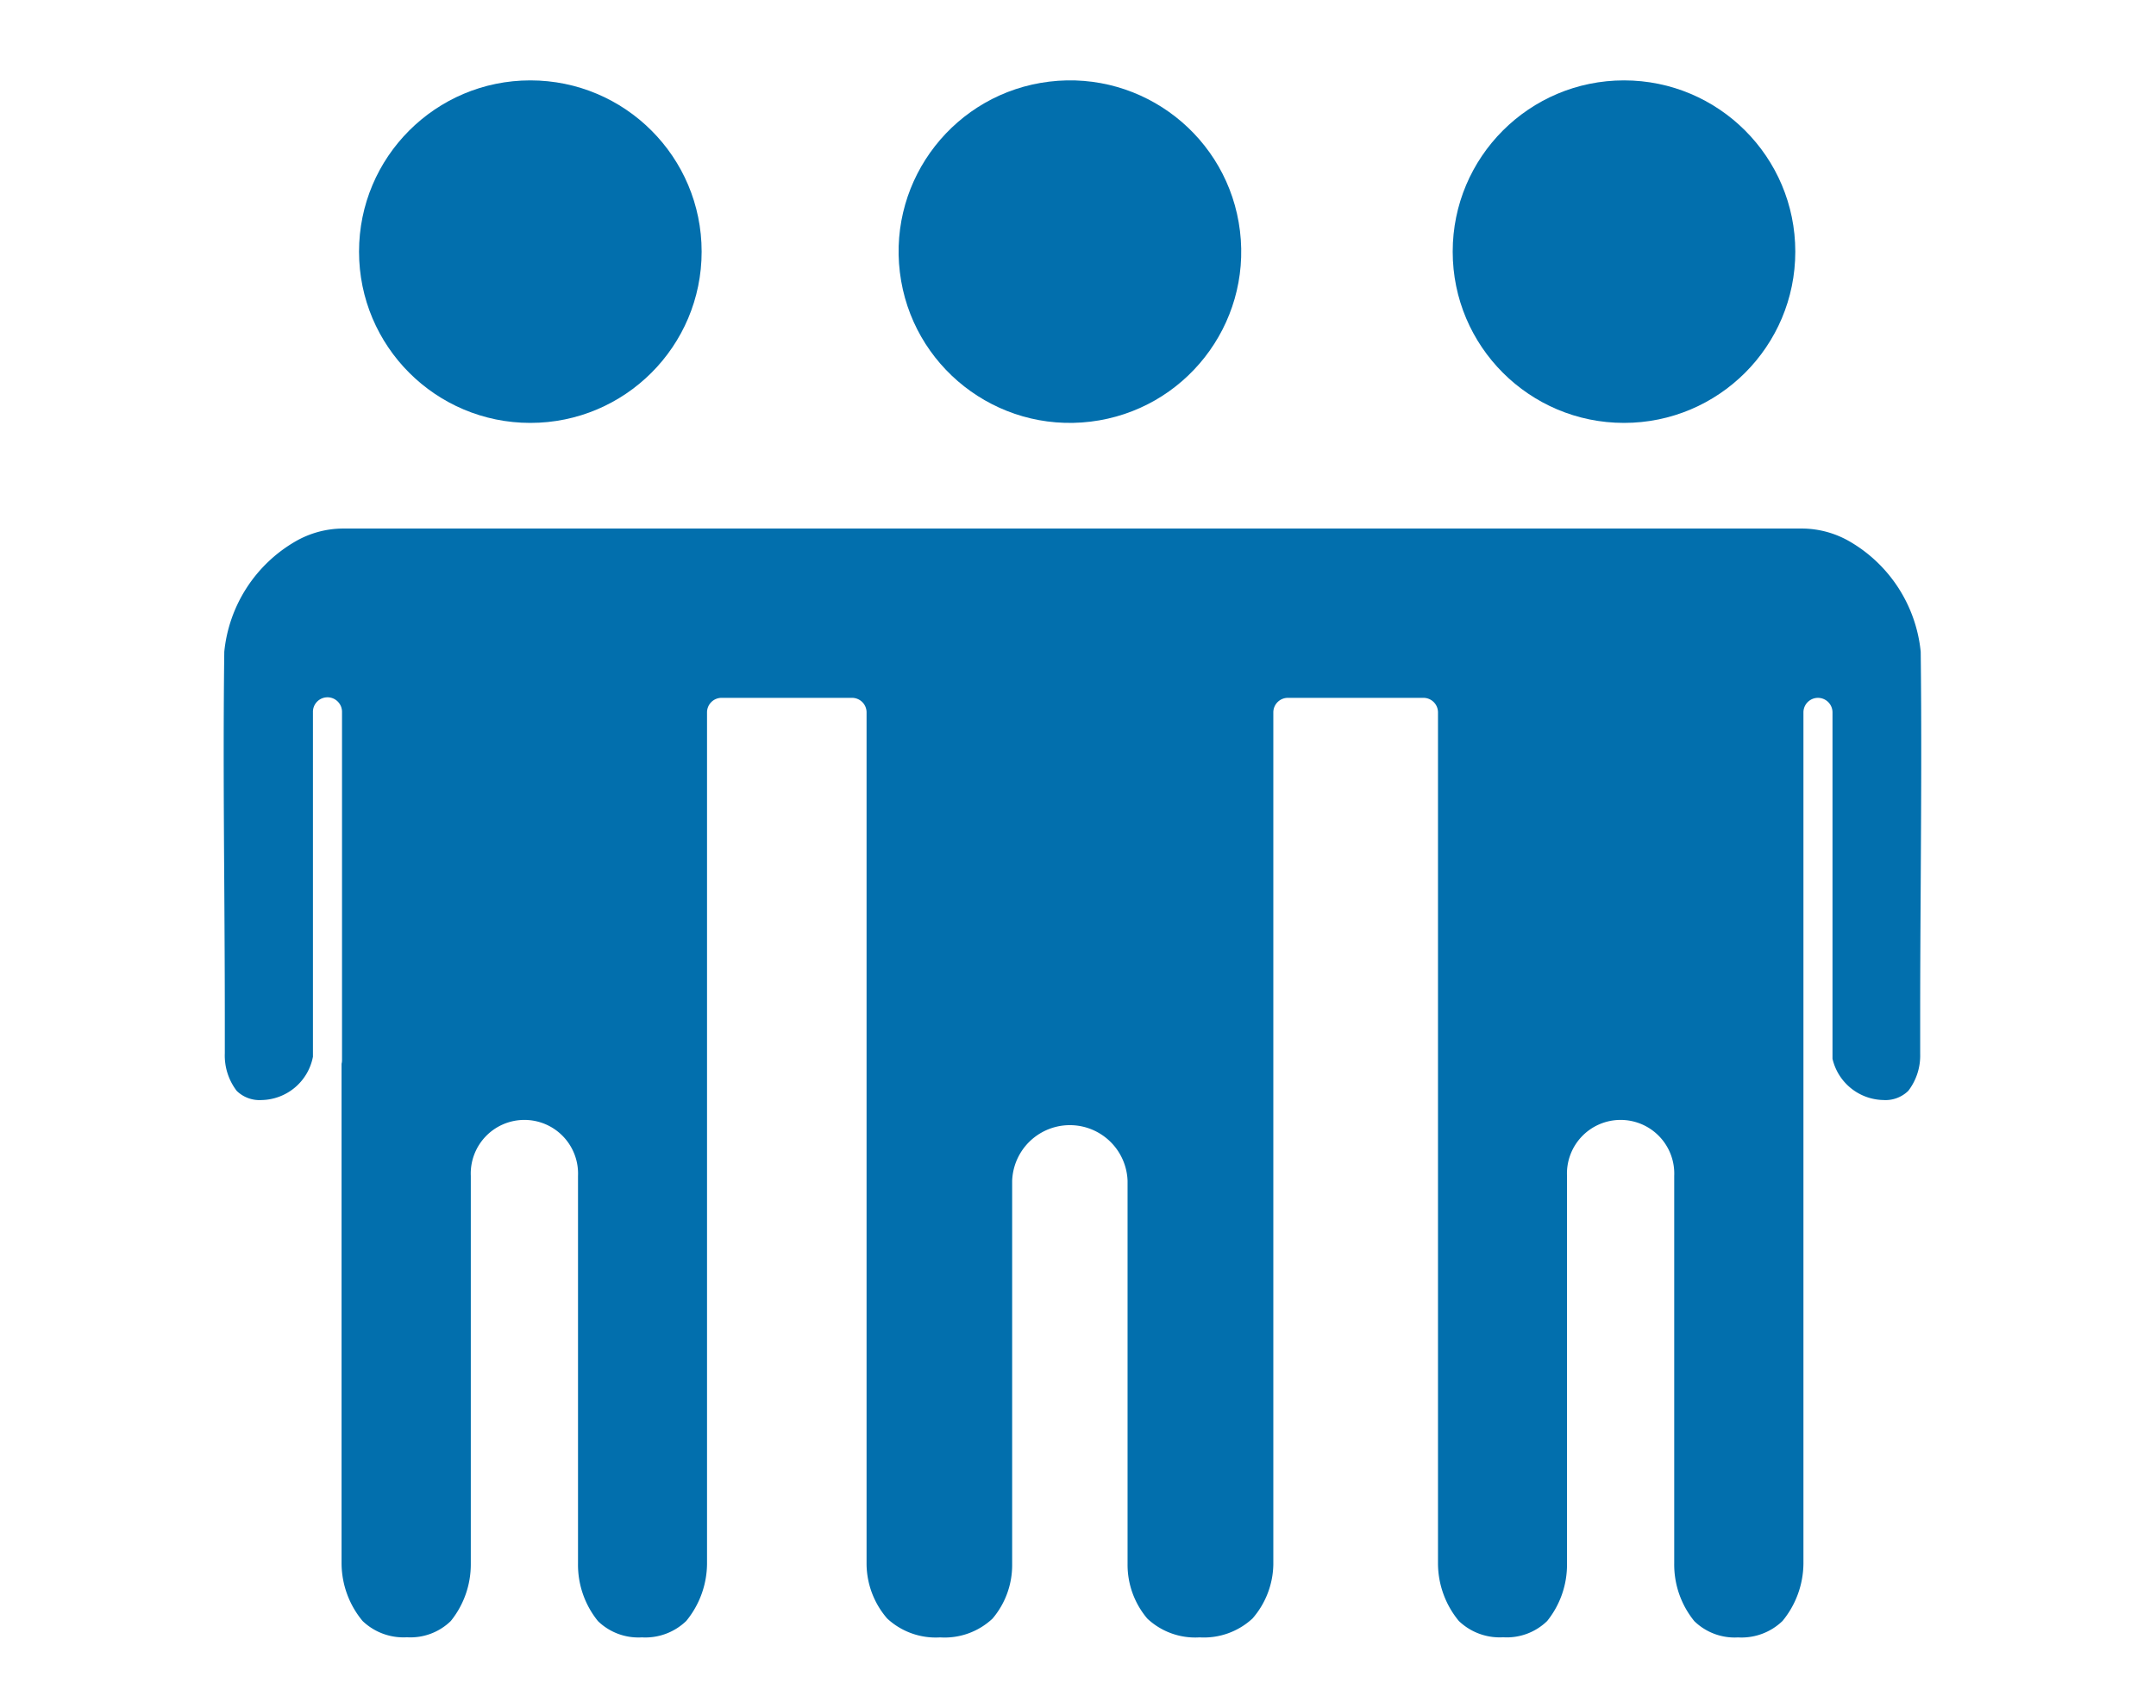
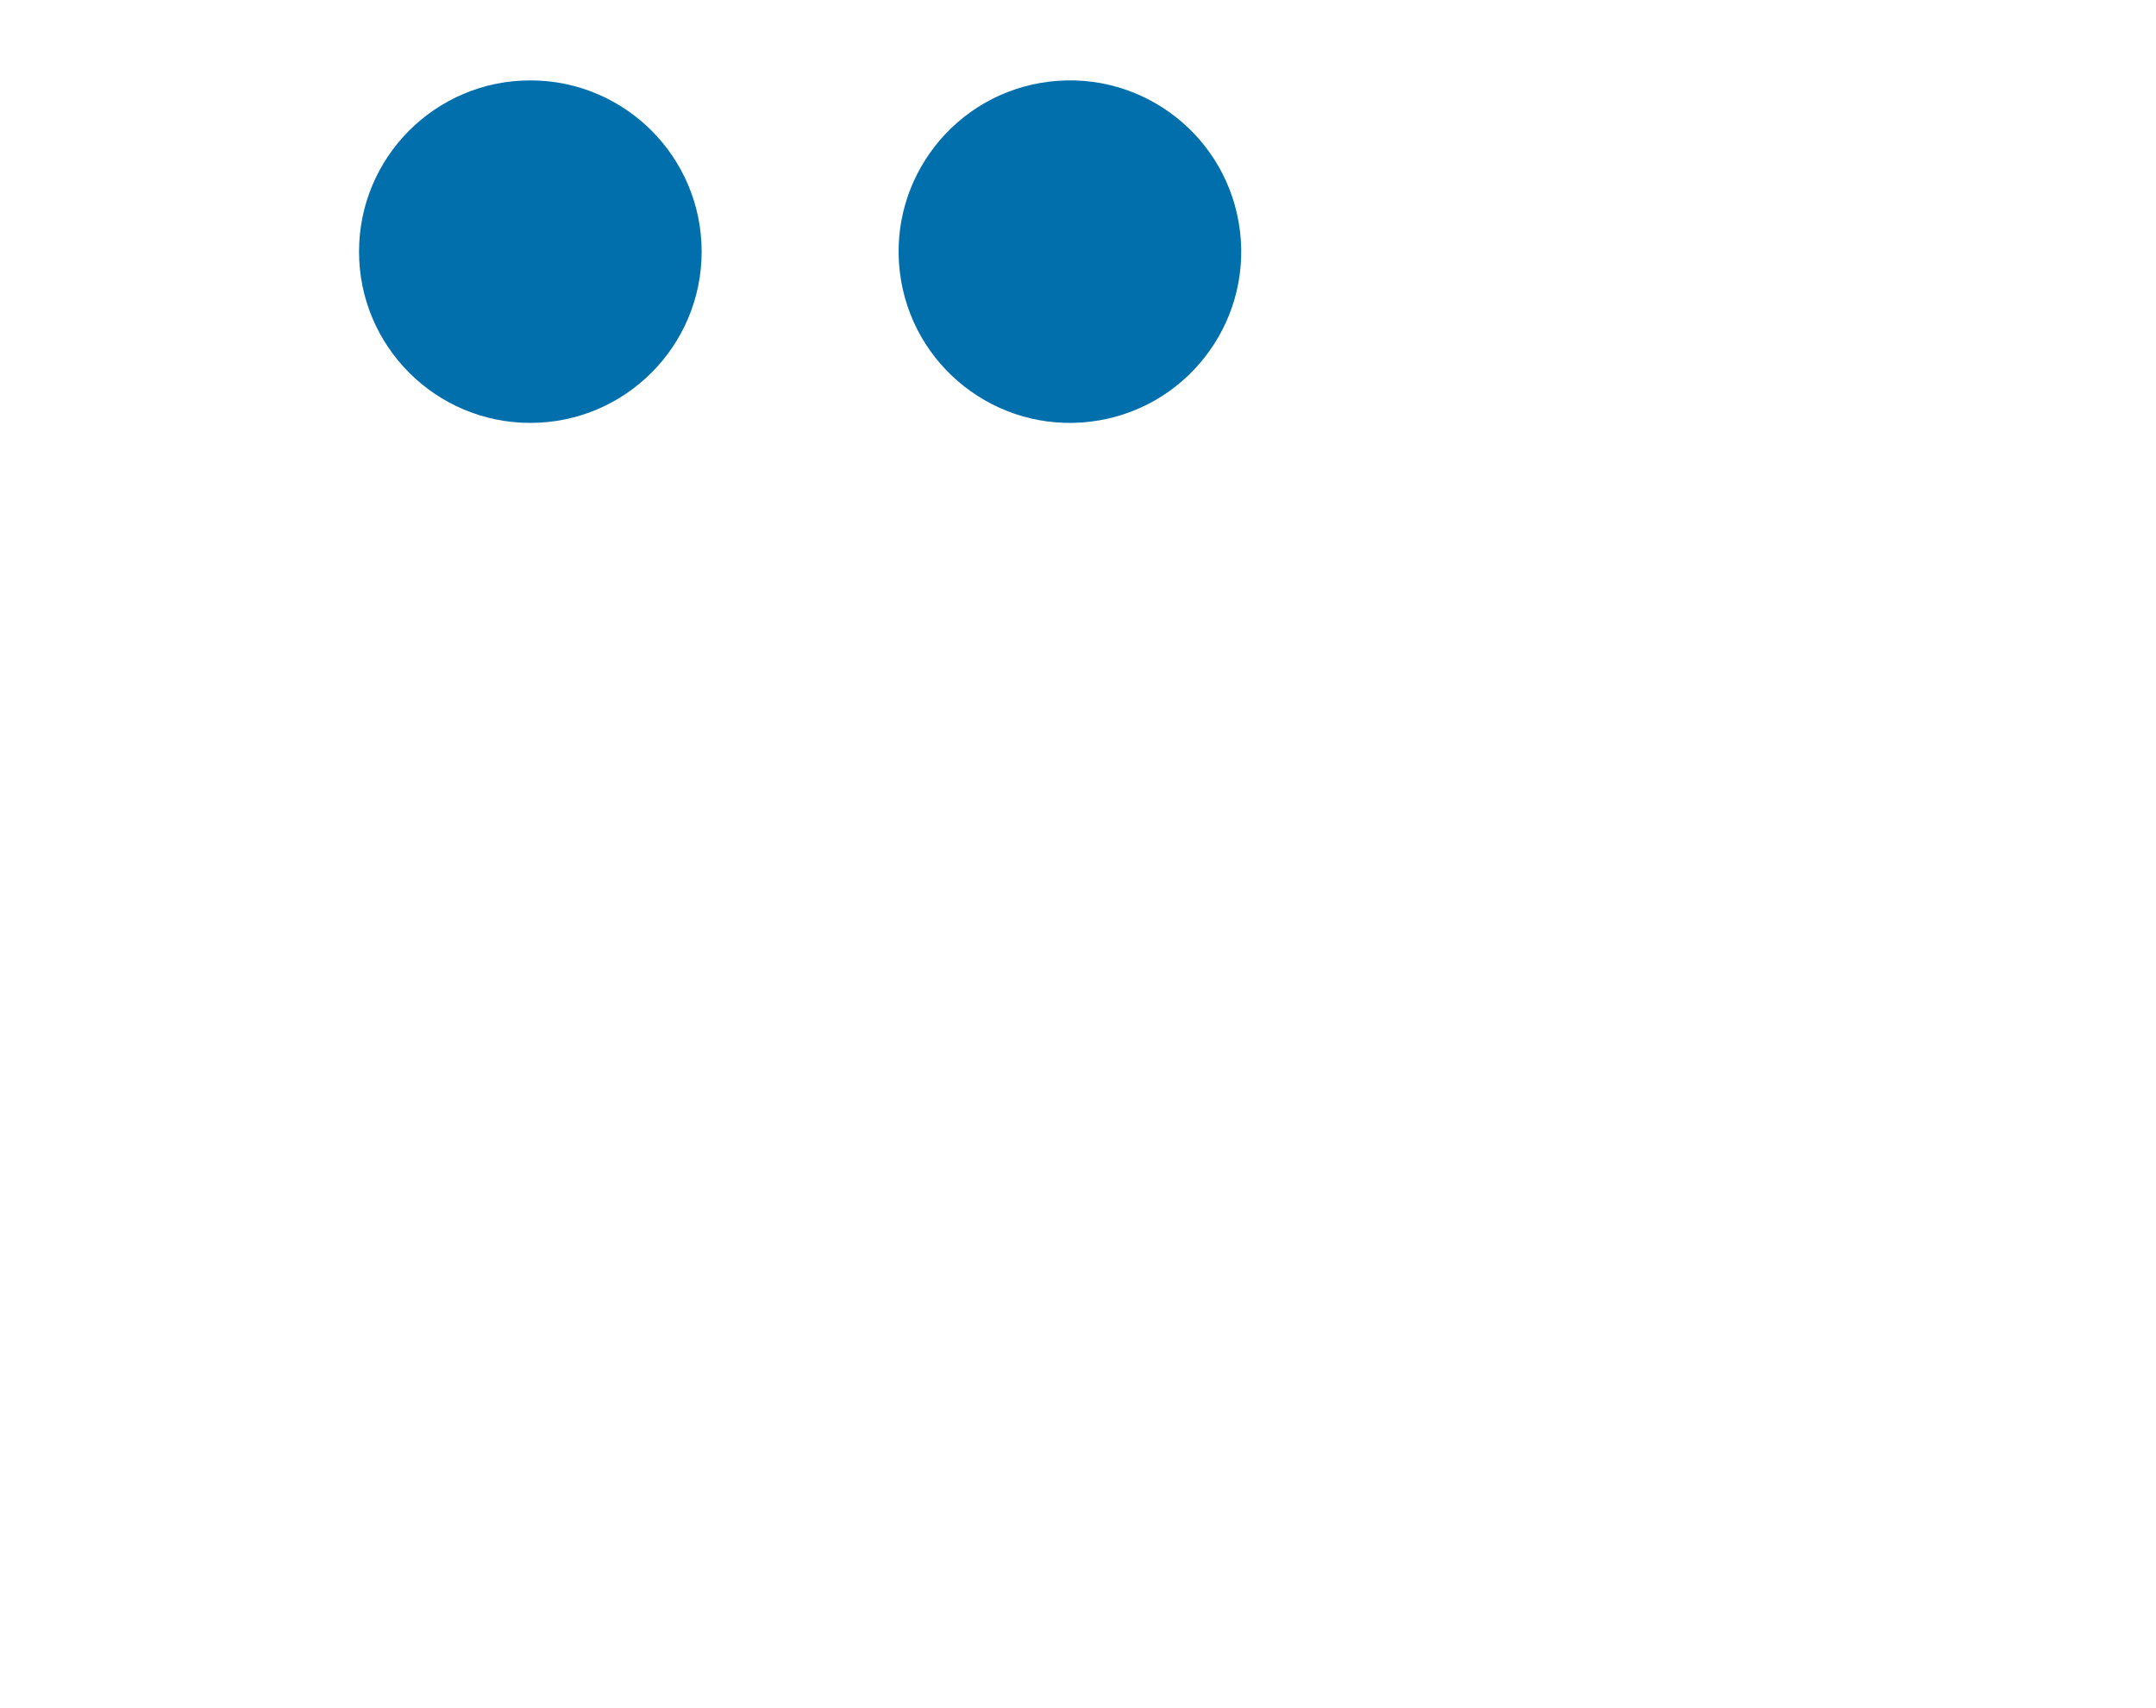
<svg xmlns="http://www.w3.org/2000/svg" width="106" height="83.996" viewBox="0 0 106 83.996">
  <defs>
    <style>
      .cls-1 {
        fill: #fff;
      }

      .cls-2 {
        clip-path: url(#clip-path);
      }

      .cls-3 {
        fill: #026fad;
      }
    </style>
    <clipPath id="clip-path">
      <rect id="矩形_2759" data-name="矩形 2759" class="cls-1" width="106" height="83.996" transform="translate(6335 7645)" />
    </clipPath>
  </defs>
  <g id="组_1920" data-name="组 1920" transform="translate(-6335 -7645)">
    <g id="蒙版组_17" data-name="蒙版组 17" class="cls-2">
      <g id="组_1917" data-name="组 1917" transform="translate(6346 7648)">
        <g id="组_1899" data-name="组 1899" transform="translate(6.652 0.953)">
          <ellipse id="椭圆_760" data-name="椭圆 760" class="cls-3" cx="8.422" cy="8.422" rx="8.422" ry="8.422" />
        </g>
        <g id="组_1900" data-name="组 1900" transform="translate(32.228 0)">
          <ellipse id="椭圆_761" data-name="椭圆 761" class="cls-3" cx="8.422" cy="8.422" rx="8.422" ry="8.422" transform="translate(0 2.028) rotate(-6.915)" />
        </g>
        <g id="组_1901" data-name="组 1901" transform="translate(60.422 0.953)">
-           <ellipse id="椭圆_762" data-name="椭圆 762" class="cls-3" cx="8.422" cy="8.422" rx="8.422" ry="8.422" />
-         </g>
+           </g>
        <g id="组_1902" data-name="组 1902" transform="translate(0 22.992)">
-           <path id="路径_2102" data-name="路径 2102" class="cls-3" d="M240.915,268.938a4.721,4.721,0,0,0-2.32-.632H166.829a4.717,4.717,0,0,0-2.319.632,7.078,7.078,0,0,0-3.5,5.427c-.049,3.826-.026,7.724,0,11.494.013,2.159.026,4.317.026,6.474v1.778a2.862,2.862,0,0,0,.585,1.849,1.606,1.606,0,0,0,1.225.451,2.622,2.622,0,0,0,2.517-2.1c0-.007,0-.014.006-.022V277.347a.715.715,0,1,1,1.429,0v17.114a.722.722,0,0,1-.022.168V319.2a4.467,4.467,0,0,0,1.034,2.83,2.906,2.906,0,0,0,2.181.8,2.838,2.838,0,0,0,2.156-.8,4.439,4.439,0,0,0,.983-2.81V300.141a2.638,2.638,0,1,1,5.271,0V319.2a4.4,4.4,0,0,0,.981,2.835,2.847,2.847,0,0,0,2.158.8,2.894,2.894,0,0,0,2.183-.808,4.485,4.485,0,0,0,1.021-2.812V277.347a.715.715,0,0,1,.715-.715h6.414a.715.715,0,0,1,.715.715v41.9a4.139,4.139,0,0,0,1.015,2.662,3.506,3.506,0,0,0,2.6.927,3.442,3.442,0,0,0,2.576-.922,4.067,4.067,0,0,0,.967-2.643V300.378a2.839,2.839,0,0,1,5.674,0v18.867a4.089,4.089,0,0,0,.974,2.67,3.438,3.438,0,0,0,2.568.92,3.516,3.516,0,0,0,2.6-.928,4.147,4.147,0,0,0,1.024-2.651V277.347a.715.715,0,0,1,.715-.715h6.666a.715.715,0,0,1,.715.715V319.2a4.458,4.458,0,0,0,1.026,2.83,2.9,2.9,0,0,0,2.178.8,2.844,2.844,0,0,0,2.164-.8,4.42,4.42,0,0,0,.975-2.805V300.141a2.638,2.638,0,1,1,5.271,0V319.2a4.413,4.413,0,0,0,.988,2.837,2.841,2.841,0,0,0,2.15.8,2.9,2.9,0,0,0,2.187-.809,4.5,4.5,0,0,0,1.028-2.813V294.459c0-.009,0-.017,0-.026V277.347a.714.714,0,1,1,1.429,0V294.38a2.619,2.619,0,0,0,2.5,2.03,1.6,1.6,0,0,0,1.229-.455,2.845,2.845,0,0,0,.582-1.811v-1.812c0-2.156.013-4.315.026-6.474.022-3.77.046-7.668,0-11.494A7.078,7.078,0,0,0,240.915,268.938Z" transform="translate(-160.983 -268.306)" />
-         </g>
+           </g>
      </g>
    </g>
  </g>
</svg>